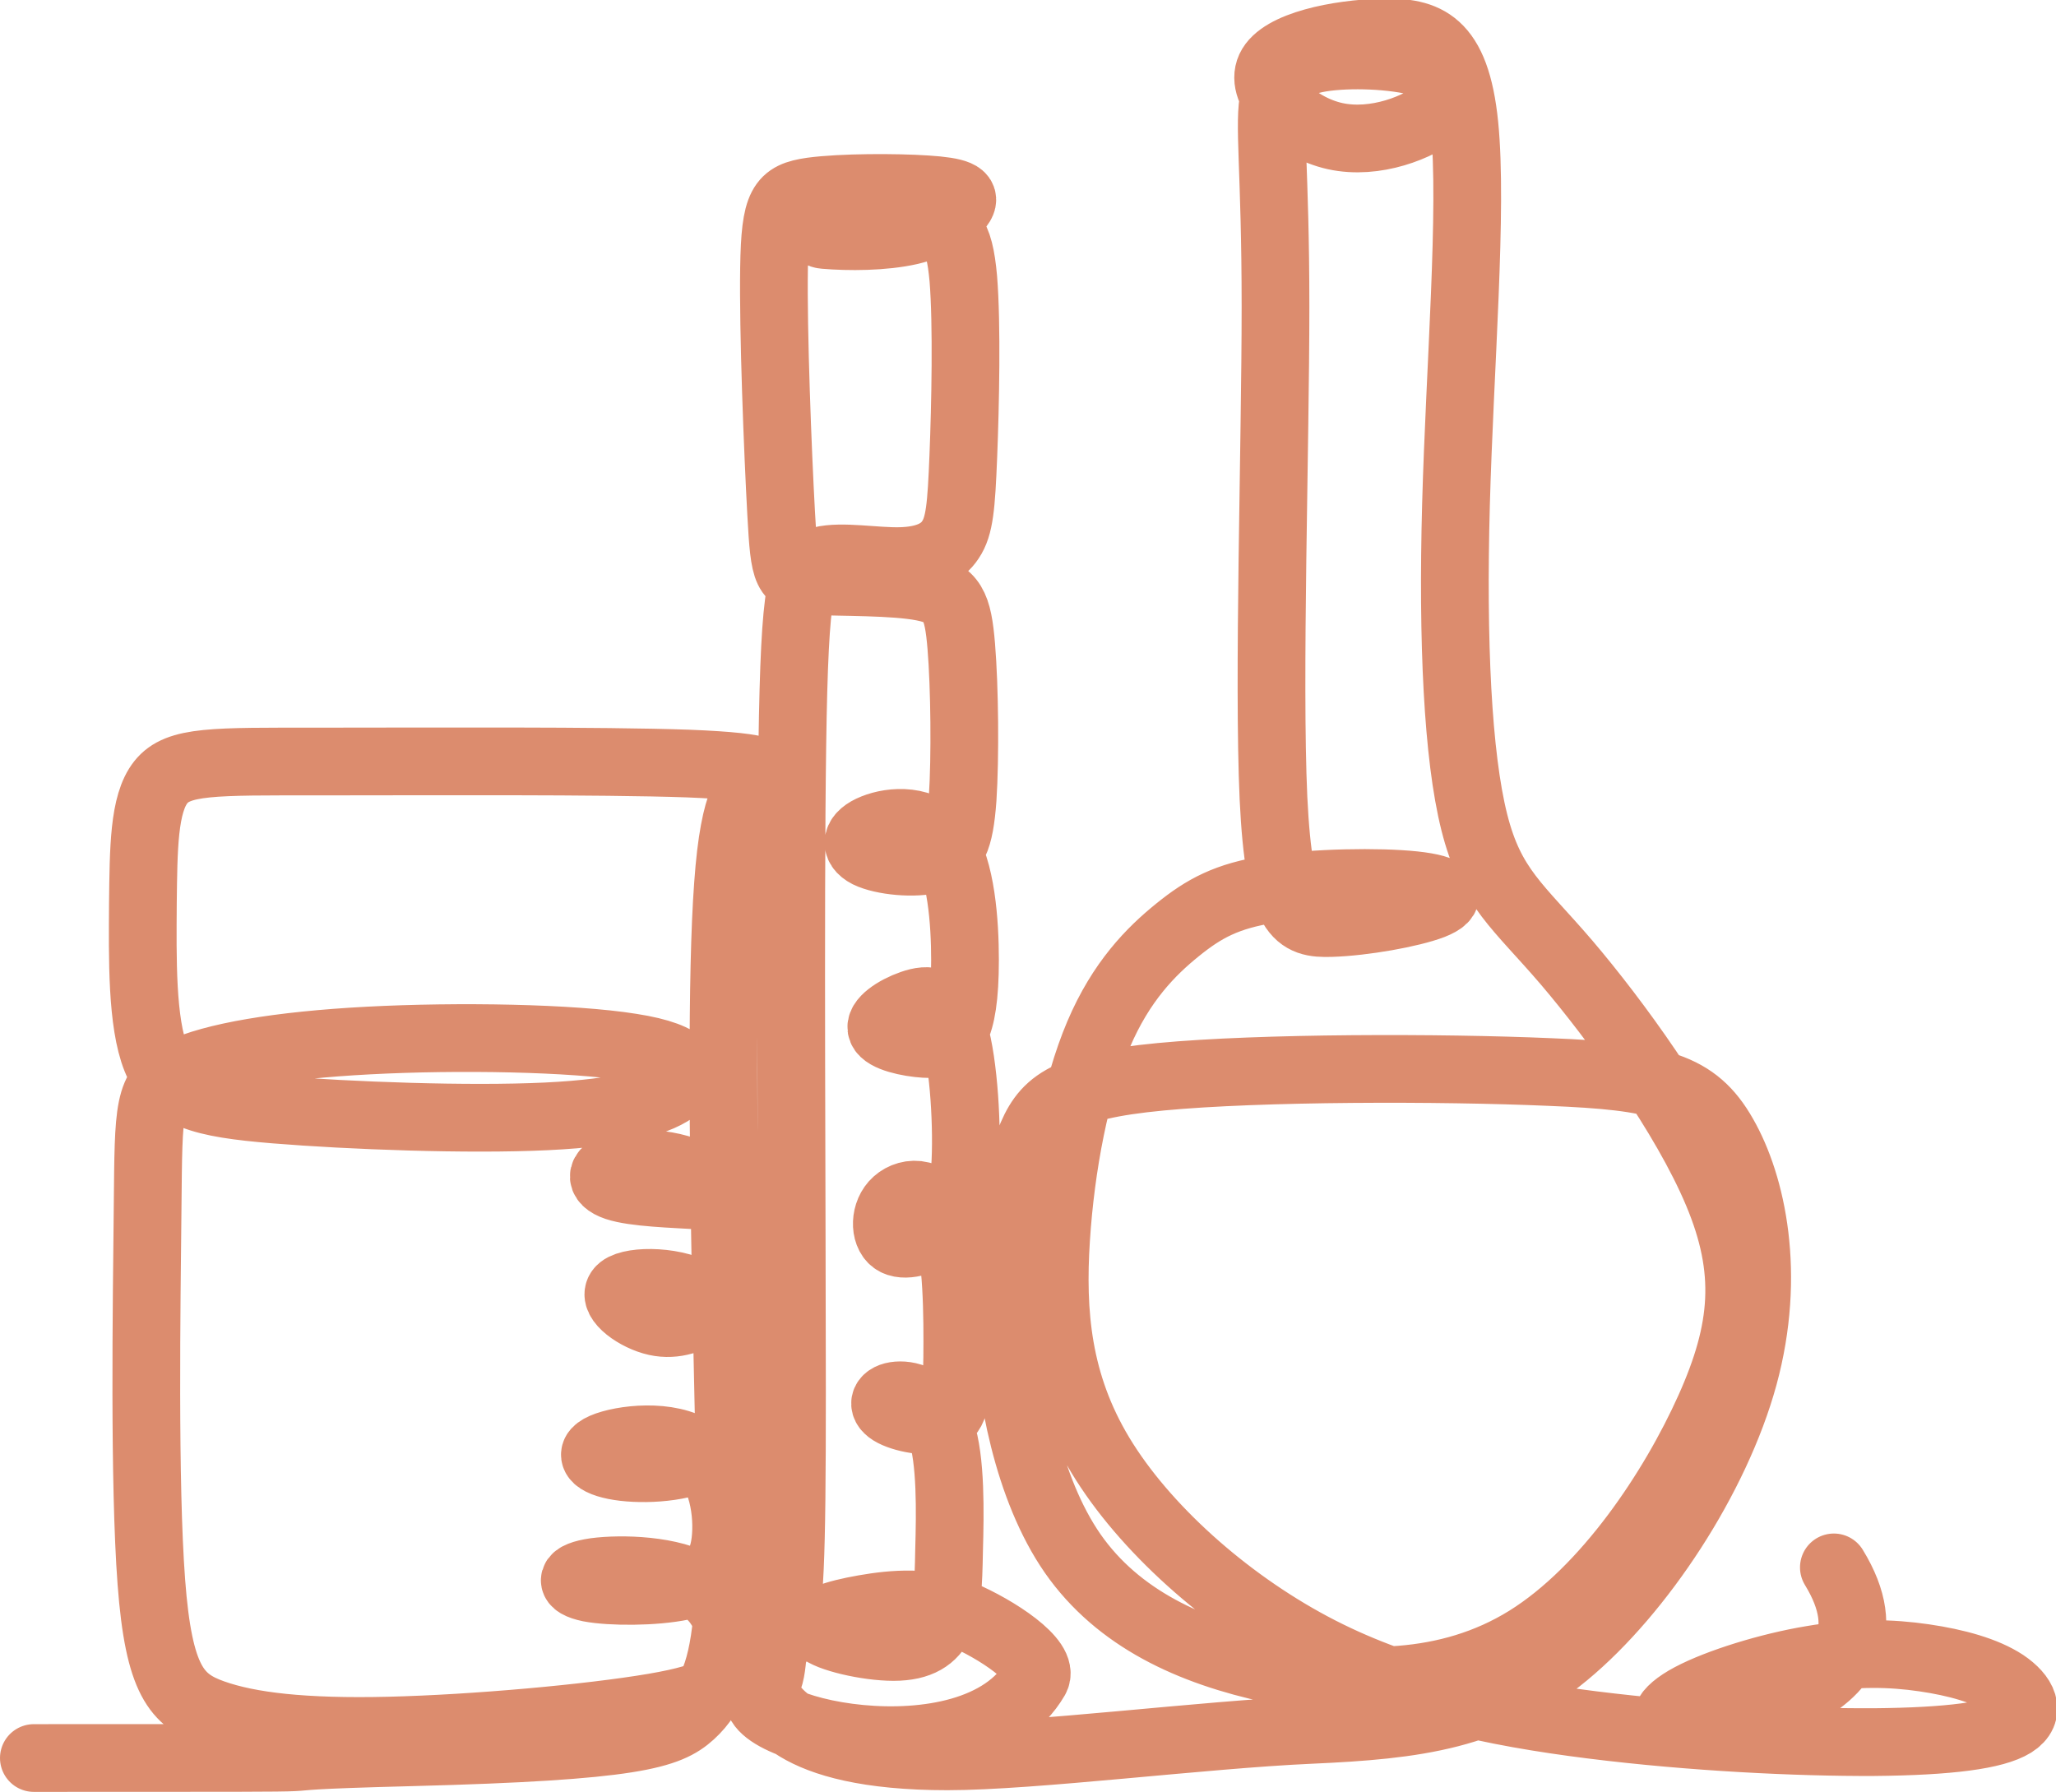
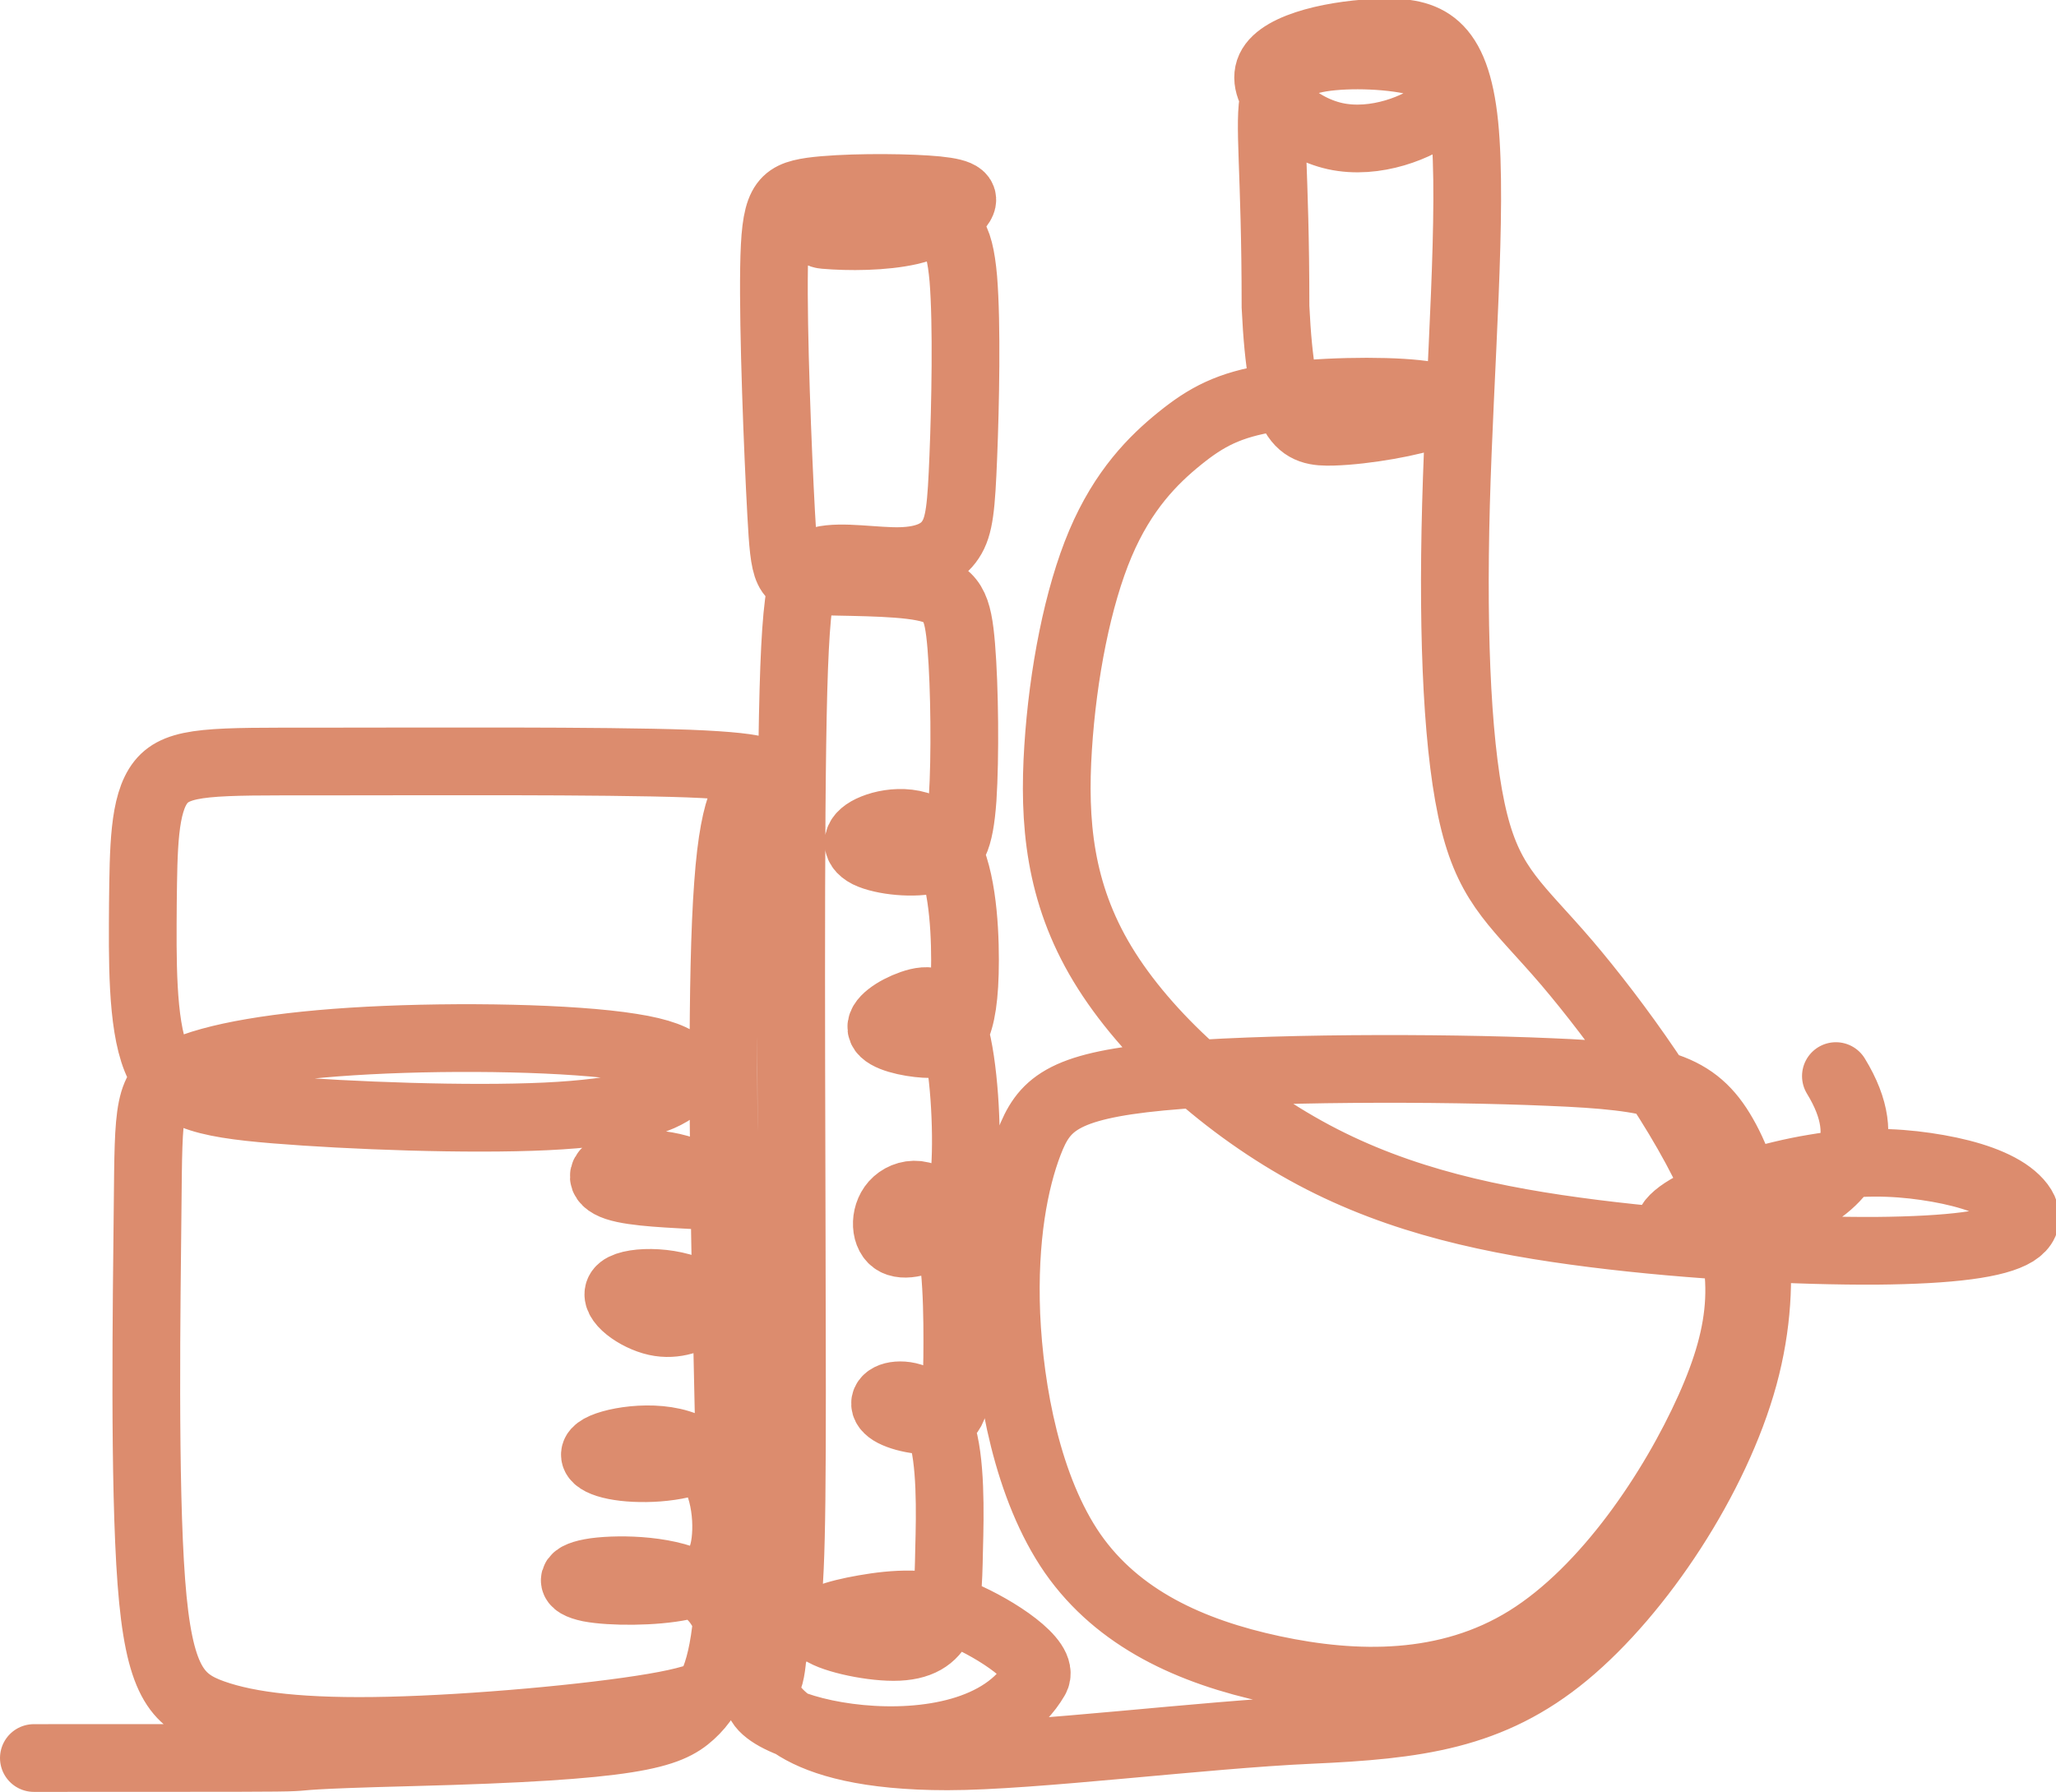
<svg xmlns="http://www.w3.org/2000/svg" id="Calque_2" data-name="Calque 2" viewBox="0 0 60.72 52.92">
  <defs>
    <style>
      .cls-1 {
        fill: none;
        fill-rule: evenodd;
        stroke: #dc8c6e;
        stroke-linecap: round;
        stroke-miterlimit: 10;
        stroke-width: 2px;
      }
    </style>
  </defs>
  <g id="Calque_2-2" data-name="Calque 2">
-     <path class="cls-1" d="M1,51.92c12.16,0,4.58,0,11.16-.17,6.58-.17,7.58-.51,8.25-1.12.67-.61,1-1.5,1.11-3.47.11-1.97,0-5.01-.08-9.11-.08-4.1-.14-9.26.06-11.93.19-2.67.64-2.86.93-3.06.29-.2.43-.41-2.11-.51-2.54-.09-7.77-.06-10.9-.06s-4.16-.03-4.67.61c-.51.64-.51,1.97-.53,3.58-.01,1.61-.04,3.52.39,4.59.43,1.07,1.32,1.32,3.52,1.5,2.2.18,5.7.31,8,.2,2.29-.11,3.38-.45,3.87-.86.49-.41.38-.91-1.36-1.18-1.74-.28-5.1-.34-7.76-.2-2.66.14-4.6.48-5.56.94-.96.46-.93,1.04-.96,3.96-.03,2.92-.11,8.17.11,11.09.22,2.92.75,3.5,1.82,3.88,1.07.38,2.68.57,5.2.51,2.52-.06,5.94-.37,7.82-.69,1.88-.32,2.21-.66,2.29-1.34.08-.68-.08-1.69-.92-2.21-.83-.52-2.34-.55-3.1-.45-.76.11-.79.35-.17.48.63.12,1.91.12,2.73-.05.82-.17,1.18-.51,1.28-1.32.1-.81-.07-2.1-.86-2.66-.79-.55-2.21-.37-2.74-.14-.53.23-.17.51.61.6.78.09,1.97,0,2.59-.46.61-.46.64-1.29.6-2.2-.04-.91-.15-1.89-.88-2.38-.72-.49-2.06-.49-2.39-.23-.33.26.33.78.92.95.58.17,1.08-.02,1.49-.25.4-.23.71-.51.83-1.23.13-.72.07-1.89-.6-2.52-.67-.63-1.95-.72-2.61-.6-.67.12-.72.46-.18.64.54.18,1.68.21,2.49.26.81.05,1.28.11,1.61.45.33.34.53.95.67,2.73.14,1.78.22,4.73.28,6.46.06,1.74.08,2.26-.22,2.9-.31.64-.1,1.62-.5,2.01-1.2,1.16,6.19,2.91,8.05-.29.3-.52-1.18-1.47-2.17-1.89-.99-.41-2.02-.32-2.88-.17-.86.15-1.56.37-1.32.61.24.25,1.4.52,2.18.52s1.17-.28,1.38-.72c.21-.45.24-1.06.26-2.15.03-1.09.06-2.66-.24-3.53-.29-.88-.9-1.06-1.28-1.03s-.51.28-.19.48c.32.2,1.1.35,1.5.2.4-.15.43-.61.45-1.8.01-1.18.01-3.09-.35-4.02-.36-.94-1.08-.91-1.45-.58-.36.32-.36.94-.07,1.15.29.21.88.03,1.31-.26.43-.29.71-.69.79-1.86.08-1.17-.03-3.1-.32-4.07-.29-.97-.76-.97-1.25-.8-.49.17-.99.51-.89.75.1.25.79.4,1.27.43.47.03.72-.06.9-.41.18-.35.29-.97.29-2.07s-.11-2.7-.65-3.45c-.54-.75-1.52-.66-2.04-.45-.53.21-.61.55-.18.77.43.21,1.38.31,1.95.15.57-.15.76-.55.85-1.78.08-1.23.06-3.29-.04-4.5-.1-1.21-.26-1.58-1.13-1.75-.86-.17-2.42-.14-3.23-.18-.81-.05-.86-.17-.96-2-.1-1.83-.24-5.36-.21-7.25.03-1.89.22-2.13,1.11-2.26.89-.12,2.48-.12,3.39-.06.92.06,1.17.18,1.02.43-.15.25-.71.61-1.5.8-.79.18-1.82.18-2.52.12-.7-.06,1.81-.55,2.75-.46.95.09,1.22.4,1.34,1.75.11,1.35.06,3.75,0,5.24-.06,1.49-.11,2.07-.38,2.47-.26.4-.74.61-1.47.63-.74.02-1.74-.17-2.34-.02-.6.15-.79.64-.86,5.45-.07,4.81-.01,13.93-.01,19.09s-.06,6.36-.32,7.16c-.26.8-.74,1.2-.54,1.61.19.41.7,2.01,5.45,2.01,2.53,0,7.56-.64,10.71-.78,3.14-.14,5.34-.41,7.55-2.24,2.21-1.83,4.44-5.21,5.26-8.21.82-3.01.24-5.65-.6-7.11-.83-1.46-1.92-1.74-5.13-1.87-3.21-.14-8.55-.14-11.49.14-2.93.28-3.46.83-3.89,1.95-.43,1.12-.76,2.81-.67,5.08.1,2.27.63,5.13,1.96,7.05,1.34,1.92,3.48,2.9,5.91,3.42,2.43.52,5.16.58,7.51-.88,2.35-1.46,4.32-4.44,5.38-6.8,1.06-2.36,1.2-4.11.24-6.4-.96-2.29-3.02-5.11-4.45-6.79-1.43-1.67-2.24-2.2-2.73-4.15-.49-1.95-.65-5.33-.54-9.37.11-4.04.5-8.74.25-11.22s-1.14-2.76-2.43-2.73c-1.29.03-2.99.37-3.31,1.06-.32.69.74,1.74,1.92,2,1.18.26,2.49-.26,3.09-.77.6-.51.49-1-.22-1.29-.71-.29-2.02-.38-2.96-.29-.95.09-1.53.37-1.71,1.17-.18.8.04,2.12.04,6.22s-.22,10.98-.06,14.51c.17,3.53.72,3.72,1.7,3.69.97-.03,2.36-.28,2.99-.52.63-.25.49-.49-.54-.6-1.03-.11-2.95-.08-4.24.12-1.29.2-1.96.57-2.74,1.2-.78.63-1.67,1.52-2.34,3.1-.67,1.58-1.11,3.85-1.25,6.03-.14,2.18.03,4.27,1.31,6.39,1.28,2.12,3.67,4.27,6.24,5.64,2.57,1.37,5.33,1.95,8.27,2.32,2.95.37,6.09.52,8.33.51,2.24-.02,3.57-.2,4.12-.54.54-.34.29-.83-.26-1.2-.56-.37-1.42-.61-2.38-.75-.96-.14-2.02-.17-3.3.05-1.28.21-2.78.68-3.59,1.11-.81.43-.92.83-.31.8.61-.03,6.96-.68,4.54-4.63" />
+     <path class="cls-1" d="M1,51.92c12.16,0,4.58,0,11.16-.17,6.58-.17,7.58-.51,8.25-1.12.67-.61,1-1.5,1.11-3.47.11-1.97,0-5.01-.08-9.11-.08-4.1-.14-9.26.06-11.93.19-2.67.64-2.86.93-3.06.29-.2.43-.41-2.11-.51-2.54-.09-7.77-.06-10.9-.06s-4.16-.03-4.67.61c-.51.64-.51,1.97-.53,3.58-.01,1.61-.04,3.52.39,4.59.43,1.07,1.32,1.32,3.52,1.5,2.2.18,5.7.31,8,.2,2.29-.11,3.38-.45,3.87-.86.49-.41.38-.91-1.36-1.18-1.74-.28-5.1-.34-7.76-.2-2.66.14-4.6.48-5.56.94-.96.46-.93,1.04-.96,3.96-.03,2.92-.11,8.17.11,11.09.22,2.92.75,3.5,1.82,3.88,1.07.38,2.68.57,5.2.51,2.52-.06,5.94-.37,7.82-.69,1.88-.32,2.21-.66,2.29-1.34.08-.68-.08-1.69-.92-2.21-.83-.52-2.34-.55-3.1-.45-.76.11-.79.35-.17.48.63.12,1.91.12,2.73-.05.82-.17,1.18-.51,1.28-1.32.1-.81-.07-2.1-.86-2.66-.79-.55-2.21-.37-2.74-.14-.53.23-.17.51.61.6.78.09,1.97,0,2.59-.46.61-.46.64-1.29.6-2.2-.04-.91-.15-1.89-.88-2.38-.72-.49-2.06-.49-2.39-.23-.33.26.33.78.92.95.58.17,1.08-.02,1.49-.25.4-.23.71-.51.83-1.23.13-.72.07-1.89-.6-2.52-.67-.63-1.95-.72-2.61-.6-.67.12-.72.46-.18.64.54.18,1.68.21,2.49.26.81.05,1.28.11,1.61.45.33.34.53.95.67,2.73.14,1.78.22,4.73.28,6.46.06,1.74.08,2.26-.22,2.9-.31.64-.1,1.62-.5,2.01-1.2,1.16,6.19,2.91,8.05-.29.3-.52-1.18-1.47-2.17-1.89-.99-.41-2.02-.32-2.88-.17-.86.15-1.56.37-1.32.61.24.25,1.4.52,2.18.52s1.17-.28,1.38-.72c.21-.45.24-1.06.26-2.15.03-1.09.06-2.66-.24-3.53-.29-.88-.9-1.06-1.28-1.03s-.51.28-.19.48c.32.2,1.1.35,1.5.2.4-.15.43-.61.45-1.8.01-1.18.01-3.09-.35-4.02-.36-.94-1.08-.91-1.45-.58-.36.32-.36.94-.07,1.15.29.21.88.03,1.31-.26.43-.29.71-.69.79-1.86.08-1.17-.03-3.1-.32-4.07-.29-.97-.76-.97-1.25-.8-.49.17-.99.51-.89.75.1.25.79.4,1.27.43.47.03.72-.06.9-.41.18-.35.29-.97.29-2.07s-.11-2.7-.65-3.45c-.54-.75-1.52-.66-2.04-.45-.53.21-.61.55-.18.77.43.21,1.38.31,1.95.15.57-.15.76-.55.85-1.78.08-1.23.06-3.29-.04-4.5-.1-1.21-.26-1.58-1.13-1.75-.86-.17-2.42-.14-3.23-.18-.81-.05-.86-.17-.96-2-.1-1.83-.24-5.36-.21-7.25.03-1.89.22-2.13,1.11-2.26.89-.12,2.48-.12,3.39-.06.92.06,1.17.18,1.02.43-.15.25-.71.61-1.5.8-.79.18-1.82.18-2.52.12-.7-.06,1.81-.55,2.75-.46.95.09,1.22.4,1.34,1.75.11,1.35.06,3.75,0,5.24-.06,1.49-.11,2.07-.38,2.47-.26.4-.74.61-1.47.63-.74.02-1.74-.17-2.34-.02-.6.15-.79.64-.86,5.45-.07,4.81-.01,13.93-.01,19.09s-.06,6.36-.32,7.16c-.26.8-.74,1.2-.54,1.61.19.41.7,2.01,5.45,2.01,2.53,0,7.56-.64,10.71-.78,3.14-.14,5.34-.41,7.55-2.24,2.21-1.83,4.44-5.21,5.26-8.21.82-3.01.24-5.65-.6-7.11-.83-1.46-1.92-1.74-5.13-1.87-3.21-.14-8.55-.14-11.49.14-2.93.28-3.46.83-3.89,1.95-.43,1.12-.76,2.81-.67,5.08.1,2.27.63,5.13,1.96,7.05,1.34,1.92,3.48,2.9,5.91,3.42,2.43.52,5.16.58,7.51-.88,2.35-1.46,4.32-4.44,5.38-6.8,1.06-2.36,1.2-4.11.24-6.4-.96-2.29-3.02-5.11-4.45-6.79-1.43-1.67-2.24-2.2-2.73-4.15-.49-1.95-.65-5.33-.54-9.37.11-4.04.5-8.74.25-11.22s-1.14-2.76-2.43-2.73c-1.29.03-2.99.37-3.31,1.06-.32.69.74,1.74,1.92,2,1.18.26,2.49-.26,3.09-.77.6-.51.49-1-.22-1.29-.71-.29-2.02-.38-2.96-.29-.95.09-1.53.37-1.71,1.17-.18.8.04,2.12.04,6.22c.17,3.53.72,3.72,1.7,3.69.97-.03,2.36-.28,2.99-.52.63-.25.49-.49-.54-.6-1.03-.11-2.95-.08-4.24.12-1.29.2-1.96.57-2.74,1.2-.78.63-1.67,1.52-2.34,3.1-.67,1.58-1.11,3.85-1.25,6.03-.14,2.18.03,4.27,1.31,6.39,1.28,2.12,3.67,4.27,6.24,5.64,2.57,1.37,5.33,1.95,8.27,2.32,2.95.37,6.09.52,8.33.51,2.24-.02,3.57-.2,4.12-.54.54-.34.29-.83-.26-1.2-.56-.37-1.42-.61-2.38-.75-.96-.14-2.02-.17-3.3.05-1.28.21-2.78.68-3.59,1.11-.81.43-.92.83-.31.8.61-.03,6.96-.68,4.54-4.63" />
  </g>
</svg>